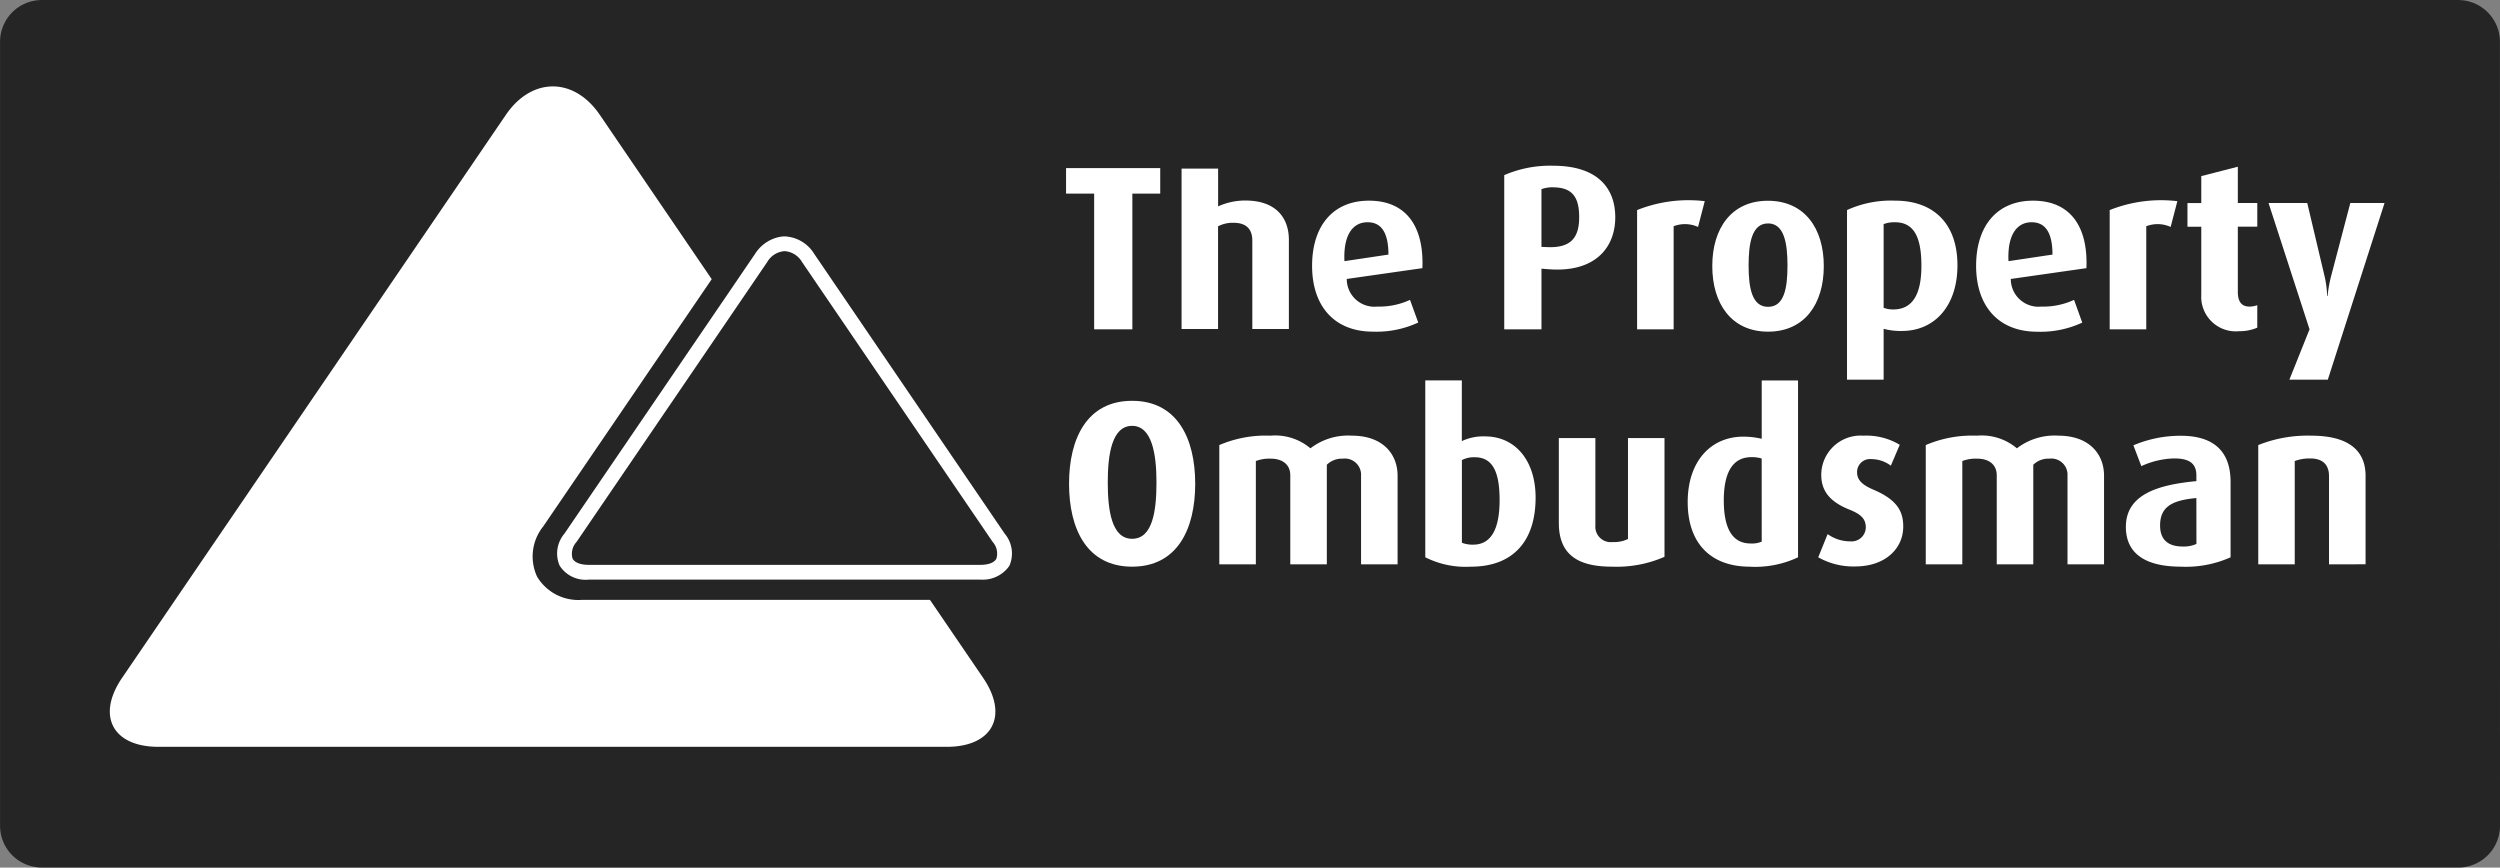
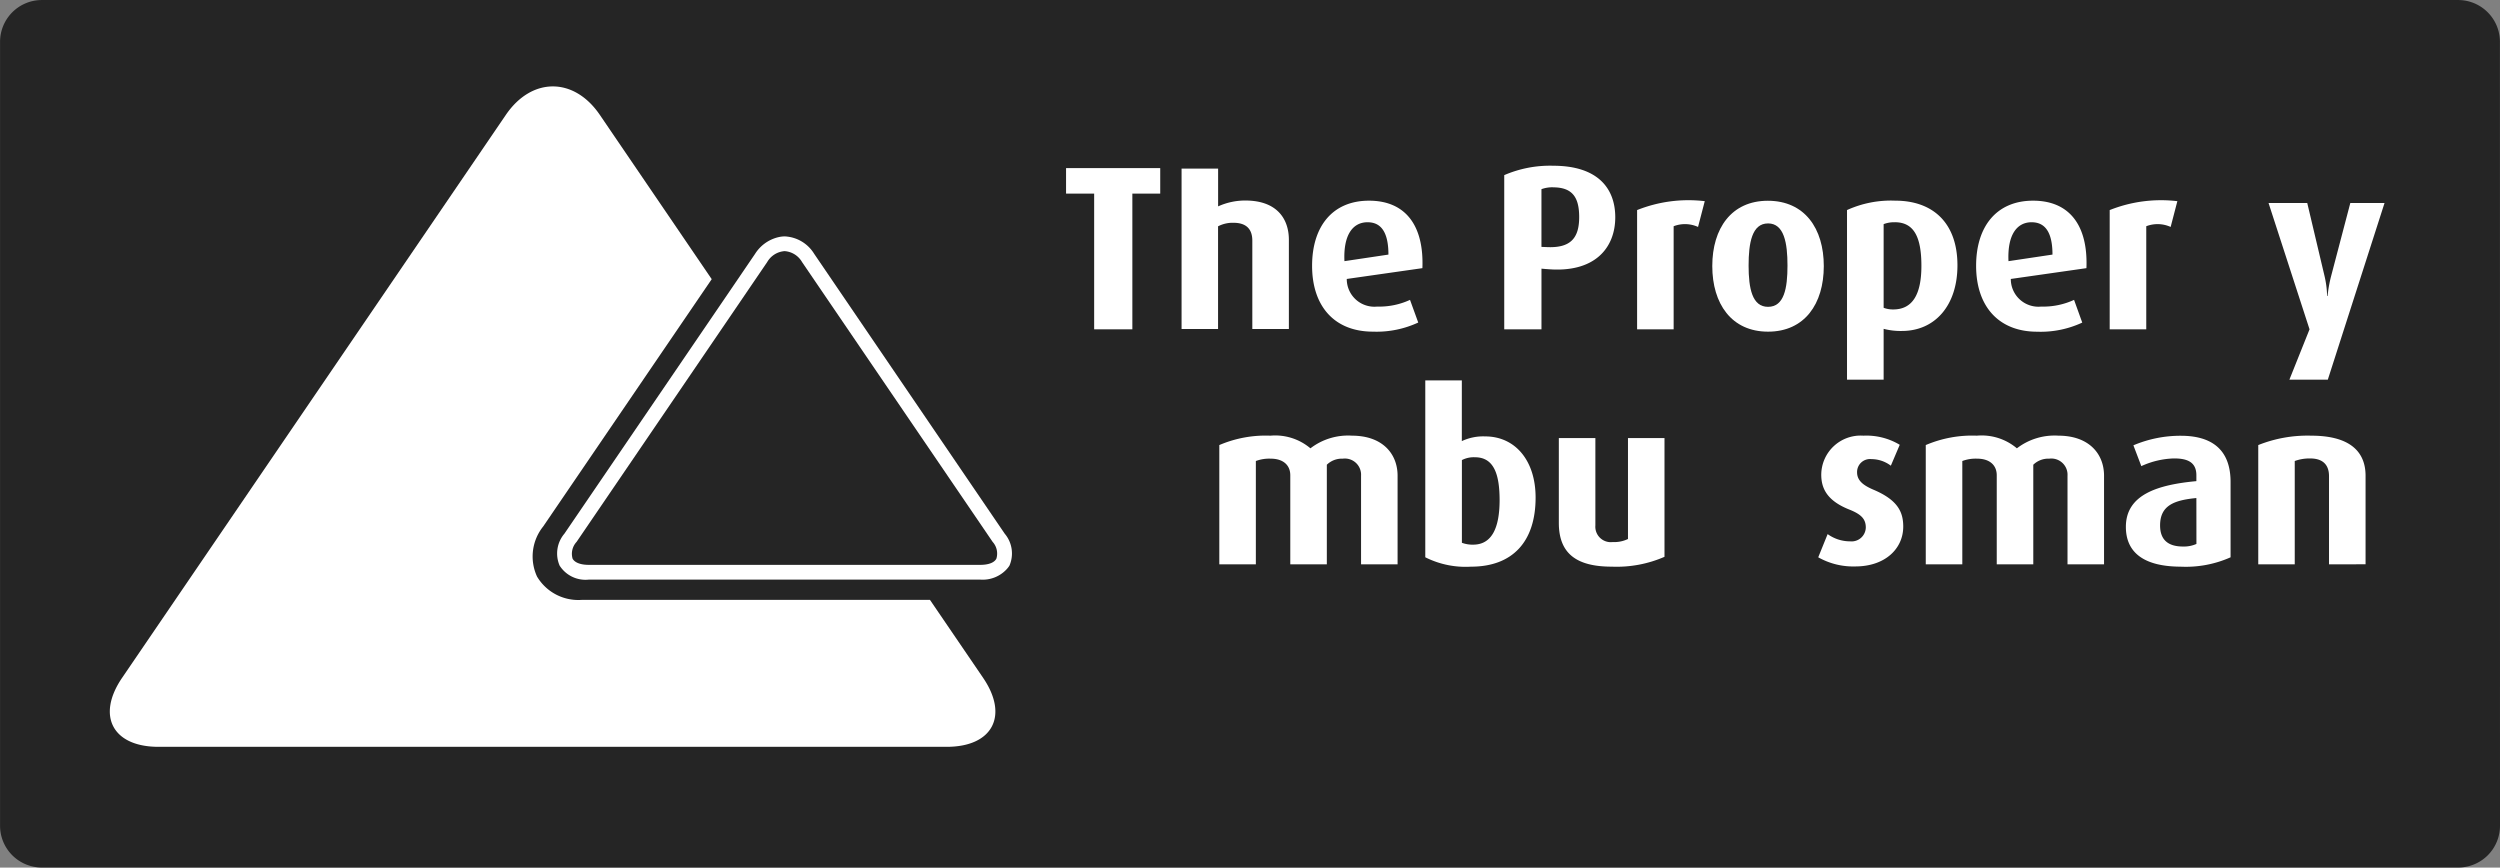
<svg xmlns="http://www.w3.org/2000/svg" width="186.282" height="64.649" viewBox="0 0 186.282 64.649">
  <rect x="0" y="0" width="186.282" height="64.649" fill="#808080" stroke="none" />
  <defs>
    <style>
      .cls-1 {
        fill: #252525;
      }

      .cls-2 {
        fill: none;
      }

      .cls-3 {
        fill: #fff;
      }
    </style>
  </defs>
  <g id="Group_4985" data-name="Group 4985" transform="translate(0 0)">
    <path id="Path_223309" data-name="Path 223309" class="cls-1" d="M98.378,32.5a3.114,3.114,0,0,1-3.1,3.1H-84.8A3.115,3.115,0,0,1-87.9,32.5v-58.44a3.116,3.116,0,0,1,3.107-3.1H95.273a3.116,3.116,0,0,1,3.1,3.1Z" transform="translate(87.904 29.042)" />
    <path id="Path_223310" data-name="Path 223310" class="cls-2" d="M0,34.1H186.218V-30.466H0Z" transform="translate(0.062 30.467)" />
-     <path id="Path_223311" data-name="Path 223311" class="cls-3" d="M2.48,6.527c-3.35,0-4.7-2.776-4.7-6.179,0-3.386,1.346-6.179,4.7-6.179s4.7,2.793,4.7,6.179c0,3.4-1.346,6.179-4.7,6.179m0-10.492C.961-3.965.664-1.8.664.244.664,2.3.944,4.45,2.48,4.45,4.033,4.45,4.294,2.3,4.294.244c0-2.043-.314-4.209-1.814-4.209" transform="translate(81.878 35.697)" />
    <path id="Path_223312" data-name="Path 223312" class="cls-3" d="M5.578,5.061v-6.6A1.209,1.209,0,0,0,4.215-2.812a1.607,1.607,0,0,0-1.187.453V5.061H.305V-1.572c0-.752-.523-1.24-1.466-1.24a2.841,2.841,0,0,0-1.1.176v7.7H-4.984V-3.825a8.787,8.787,0,0,1,3.806-.7,4.068,4.068,0,0,1,2.984.943,4.608,4.608,0,0,1,3.109-.943C7.148-4.522,8.3-3.2,8.3-1.538v6.6Z" transform="translate(95.838 36.988)" />
    <path id="Path_223313" data-name="Path 223313" class="cls-3" d="M1.8,7.329a6.673,6.673,0,0,1-3.405-.7V-6.549H1.118v4.522a3.732,3.732,0,0,1,1.744-.35c2.217,0,3.753,1.78,3.753,4.556,0,3.3-1.727,5.15-4.817,5.15M2.1-.823a1.928,1.928,0,0,0-.977.21V5.549a2.266,2.266,0,0,0,.837.14c1.38,0,1.973-1.223,1.973-3.336C3.928.52,3.545-.823,2.1-.823" transform="translate(107.807 34.895)" />
    <path id="Path_223314" data-name="Path 223314" class="cls-3" d="M2.084,5.061c-2.653,0-3.946-.994-3.946-3.263V-4.522H.861v6.51a1.152,1.152,0,0,0,1.293,1.24A2.352,2.352,0,0,0,3.29,3V-4.522H6.011v8.85a8.9,8.9,0,0,1-3.927.733" transform="translate(118.015 37.162)" />
-     <path id="Path_223315" data-name="Path 223315" class="cls-3" d="M2.443,7.328c-2.846,0-4.626-1.676-4.626-4.817,0-3.02,1.712-4.87,4.139-4.87A5.915,5.915,0,0,1,3.333-2.2V-6.548H6.039V6.631a7.54,7.54,0,0,1-3.6.7m.89-8.063a2.442,2.442,0,0,0-.75-.1C1.083-.839.506.452.506,2.388c0,2.043.61,3.211,1.99,3.211a1.827,1.827,0,0,0,.837-.138Z" transform="translate(127.938 34.896)" />
    <path id="Path_223316" data-name="Path 223316" class="cls-3" d="M1.457,5.144A5.292,5.292,0,0,1-1.3,4.463l.7-1.729a2.849,2.849,0,0,0,1.674.54,1.06,1.06,0,0,0,1.17-1.028c0-.629-.331-.977-1.2-1.329C-.692.238-1.075-.72-1.075-1.7A2.934,2.934,0,0,1,2.067-4.6a4.822,4.822,0,0,1,2.706.68L4.11-2.362a2.4,2.4,0,0,0-1.433-.49.967.967,0,0,0-1.083.979c0,.627.473.977,1.206,1.293C4.617.187,5.034,1.075,5.034,2.177c0,1.64-1.344,2.967-3.577,2.967" transform="translate(136.782 37.063)" />
    <path id="Path_223317" data-name="Path 223317" class="cls-3" d="M5.578,5.061v-6.6A1.209,1.209,0,0,0,4.215-2.812a1.607,1.607,0,0,0-1.187.453V5.061H.305V-1.572c0-.752-.523-1.24-1.466-1.24a2.827,2.827,0,0,0-1.1.176v7.7H-4.984V-3.825a8.787,8.787,0,0,1,3.806-.7,4.068,4.068,0,0,1,2.984.943,4.605,4.605,0,0,1,3.107-.943C7.148-4.522,8.3-3.2,8.3-1.538v6.6Z" transform="translate(148.478 36.988)" />
    <path id="Path_223318" data-name="Path 223318" class="cls-3" d="M2.176,5.154c-2.725,0-4.12-1.013-4.12-2.967C-1.944-.24.48-.956,3.309-1.219v-.437c0-.975-.663-1.255-1.657-1.255a6.211,6.211,0,0,0-2.445.574l-.591-1.551A8.966,8.966,0,0,1,2.157-4.6c2.13,0,3.7.89,3.7,3.439V4.456a8.187,8.187,0,0,1-3.681.7M3.309.04C1.669.2.605.581.605,2.081c0,1.1.627,1.572,1.708,1.572a2.287,2.287,0,0,0,1-.193Z" transform="translate(160.349 37.07)" />
    <path id="Path_223319" data-name="Path 223319" class="cls-3" d="M2.784,5.061v-6.58c0-.663-.3-1.308-1.4-1.308a3.178,3.178,0,0,0-1.153.191v7.7H-2.488V-3.825a9.892,9.892,0,0,1,3.946-.7c2.986,0,4.05,1.274,4.05,2.984v6.6Z" transform="translate(170.757 36.988)" />
    <path id="Path_223320" data-name="Path 223320" class="cls-2" d="M0,34.1H186.218V-30.466H0Z" transform="translate(0.062 30.467)" />
    <path id="Path_223321" data-name="Path 223321" class="cls-3" d="M2.609,1V11.113H-.237V1H-2.331V-.9H4.686V1Z" transform="translate(81.766 13.426)" />
    <path id="Path_223322" data-name="Path 223322" class="cls-3" d="M2.784,6.313V-.275c0-.733-.333-1.327-1.4-1.327a2.327,2.327,0,0,0-1.153.263V6.313H-2.488V-5.641H.235v2.816a4.892,4.892,0,0,1,2.024-.437c2.359,0,3.249,1.363,3.249,2.933V6.313Z" transform="translate(90.53 18.203)" />
    <path id="Path_223323" data-name="Path 223323" class="cls-3" d="M1.364,3.08a2.06,2.06,0,0,0,2.27,2.058,5.464,5.464,0,0,0,2.443-.5L6.69,6.326a7.362,7.362,0,0,1-3.372.68c-2.88,0-4.537-1.9-4.537-4.906,0-2.95,1.536-4.853,4.24-4.853C5.745-2.752,7.124-.9,7,2.275ZM2.918-1.146c-1.117,0-1.816.96-1.727,2.9l3.278-.49c0-1.676-.555-2.409-1.551-2.409" transform="translate(98.987 17.706)" />
    <path id="Path_223324" data-name="Path 223324" class="cls-3" d="M1.669,4.066l-.386-.034v4.52H-1.491V-2.936a8.584,8.584,0,0,1,3.647-.7c3.333,0,4.626,1.693,4.626,3.842,0,2.251-1.5,4.19-5.114,3.857m.47-6.093a2.326,2.326,0,0,0-.856.14v4.3l.386.015C3.451,2.513,4.093,1.76,4.093.19c0-1.5-.523-2.217-1.954-2.217" transform="translate(113.576 15.986)" />
    <path id="Path_223325" data-name="Path 223325" class="cls-3" d="M2.4,1.029A2.354,2.354,0,0,0,.582.976V8.658H-2.141V-.228A10.318,10.318,0,0,1,2.9-.891Z" transform="translate(124.126 15.881)" />
    <path id="Path_223326" data-name="Path 223326" class="cls-3" d="M2.195,5.154c-2.723,0-4.156-2.077-4.156-4.889S-.528-4.6,2.178-4.6c2.742,0,4.17,2.06,4.17,4.87S4.92,5.154,2.195,5.154m0-8.065C.989-2.912.745-1.445.745.231c0,1.693.263,3.073,1.449,3.073,1.2,0,1.449-1.38,1.449-3.073,0-1.676-.246-3.143-1.449-3.143" transform="translate(129.548 19.559)" />
    <path id="Path_223327" data-name="Path 223327" class="cls-3" d="M2.159,5.126A4.987,4.987,0,0,1,.8,4.967V8.756H-1.929V-3.883a7.919,7.919,0,0,1,3.6-.7C4.477-4.58,6.3-2.923,6.3.237c0,3.02-1.7,4.889-4.137,4.889m-.526-8.1A2.158,2.158,0,0,0,.8-2.834V3.4a1.951,1.951,0,0,0,.714.123c1.449,0,2.1-1.136,2.1-3.247S3.083-2.976,1.633-2.976" transform="translate(139.555 19.535)" />
    <path id="Path_223328" data-name="Path 223328" class="cls-3" d="M1.365,3.08A2.059,2.059,0,0,0,3.633,5.138a5.467,5.467,0,0,0,2.445-.5l.61,1.693a7.341,7.341,0,0,1-3.367.68C.439,7.007-1.22,5.1-1.22,2.1c0-2.95,1.539-4.853,4.243-4.853C5.746-2.752,7.125-.9,7,2.275ZM2.919-1.146c-1.117,0-1.816.96-1.727,2.9l3.278-.49c0-1.676-.557-2.409-1.551-2.409" transform="translate(148.466 17.706)" />
    <path id="Path_223329" data-name="Path 223329" class="cls-3" d="M2.4,1.029A2.354,2.354,0,0,0,.583.976V8.658H-2.142V-.228A10.332,10.332,0,0,1,2.9-.891Z" transform="translate(159.341 15.881)" />
-     <path id="Path_223330" data-name="Path 223330" class="cls-3" d="M2.038,6.471A2.574,2.574,0,0,1-.791,3.748V-1.313h-1.03V-3.076h1.03V-5.085l2.723-.7v2.706H3.382v1.763H1.932V3.538c0,.716.263,1.1.873,1.1a1.668,1.668,0,0,0,.576-.106V6.208a3.347,3.347,0,0,1-1.344.263" transform="translate(164.815 18.207)" />
    <path id="Path_223331" data-name="Path 223331" class="cls-3" d="M2.332,6.951H-.531L.97,3.2-2.084-6.211H.8L2.089-.765A7.162,7.162,0,0,1,2.279.719h.036A9.465,9.465,0,0,1,2.578-.765l1.43-5.446H6.558Z" transform="translate(171.12 21.339)" />
    <path id="Path_223332" data-name="Path 223332" class="cls-3" d="M34.363,23.275,30.4,17.462H4.468a3.582,3.582,0,0,1-3.344-1.733,3.574,3.574,0,0,1,.456-3.736L14.138-6.434,5.8-18.678c-1.924-2.825-5.073-2.825-7,0l-28.6,41.955c-1.922,2.825-.7,5.135,2.715,5.135H31.647c3.418,0,4.639-2.312,2.717-5.135" transform="translate(38.894 27.236)" />
    <path id="Path_223333" data-name="Path 223333" class="cls-3" d="M17.62,11.7,3.423-9.152a2.716,2.716,0,0,0-2.2-1.3,2.219,2.219,0,0,0-.53.074A2.823,2.823,0,0,0-.98-9.152L-3.239-5.833-15.189,11.7a2.279,2.279,0,0,0-.356,2.378,2.282,2.282,0,0,0,2.166,1.045H15.81a2.432,2.432,0,0,0,1.964-.784,1.842,1.842,0,0,0,.2-.261A2.283,2.283,0,0,0,17.62,11.7M1.222-9.353a1.629,1.629,0,0,1,1.3.818l14.2,20.848A1.294,1.294,0,0,1,17,13.559c-.153.3-.589.464-1.193.464H-13.379c-.6,0-1.041-.167-1.2-.462a1.3,1.3,0,0,1,.295-1.246L-2.58-4.863l2.5-3.672a1.629,1.629,0,0,1,1.3-.818" transform="translate(57.244 28.066)" />
    <path id="Path_223334" data-name="Path 223334" class="cls-2" d="M0,34.1H186.218V-30.466H0Z" transform="translate(0.062 30.467)" />
  </g>
</svg>